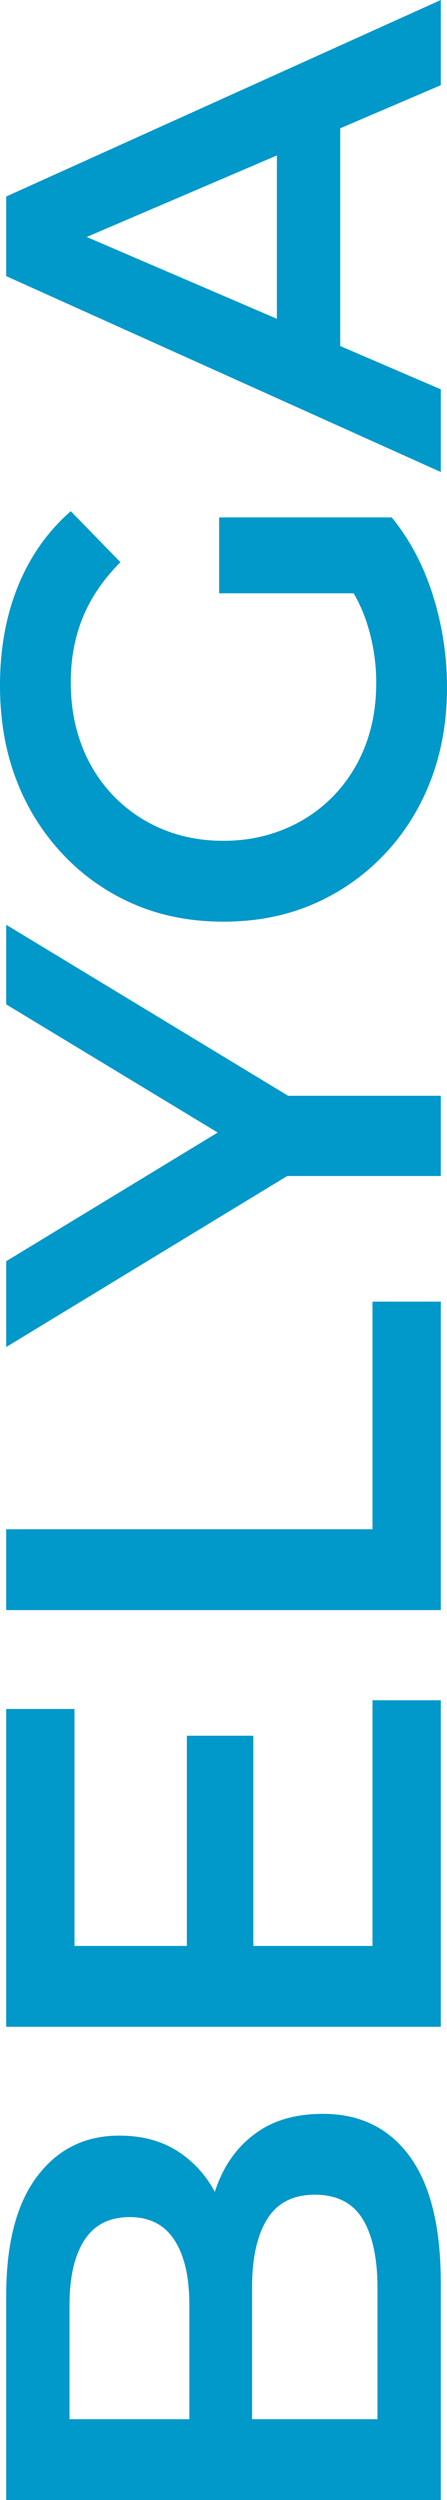
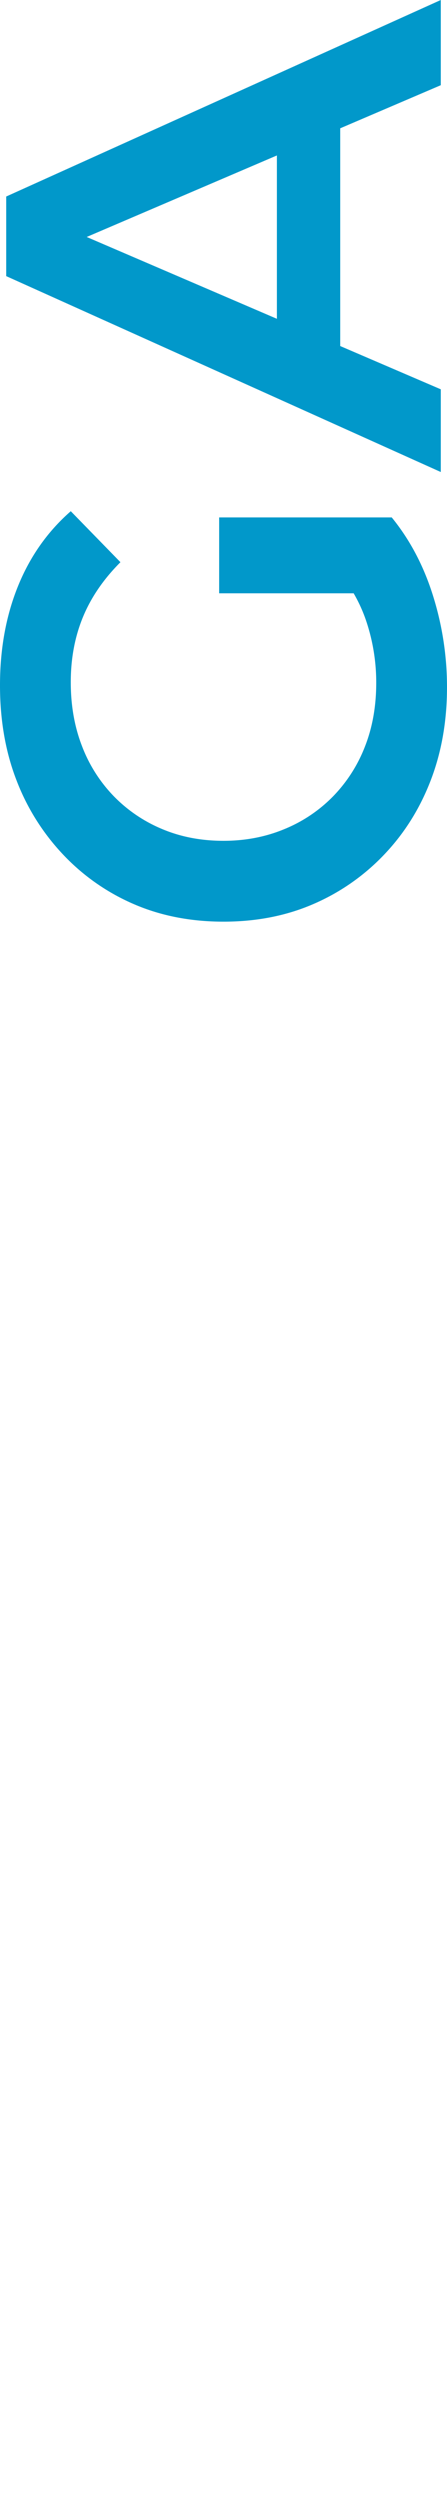
<svg xmlns="http://www.w3.org/2000/svg" viewBox="0 0 576 3215.98">
  <defs>
    <style>.cls-1{fill:#0198ca;}</style>
  </defs>
  <g id="Слой_2" data-name="Слой 2">
    <g id="Слой_1-2" data-name="Слой 1">
-       <path class="cls-1" d="M568,3216H8v-263.2q0-100,39.6-152.8t106-52.8q44.81,0,76.4,20.8a138.8,138.8,0,0,1,48.8,55.6q17.22,34.8,17.2,75.6l-28.8-14.4q0-47.21,17.2-84.8t50-59.2q32.82-21.6,81.6-21.6,72,0,112,54.8t40,162.8Zm-81.6-104v-168.8q0-57.6-19.2-88.8t-61.6-31.2q-41.58,0-61.2,31.2t-19.6,88.8V3120H244v-155.2q0-53.59-19.2-83.2T167.2,2852q-39.18,0-58.4,29.6t-19.2,83.2V3112Z" />
-       <path class="cls-1" d="M480,2503.19v-316h88v420H8v-408.8H96v304.8Zm-239.2,8v-278.4h85.6v278.4Z" />
-       <path class="cls-1" d="M568,2071.19H8v-104H480v-292.8h88Z" />
-       <path class="cls-1" d="M568,1512.79H346.4l63.2-24L8,1732.79v-110.4l324-196.8V1488L8,1292v-102.4l401.6,243.2-63.2-23.2H568Z" />
      <path class="cls-1" d="M576,884q0,65.61-21.2,120.4T494.4,1100a277,277,0,0,1-91.2,63.2q-52,22.41-115.2,22.4t-115.2-22.4a274.38,274.38,0,0,1-91.2-63.6,289.13,289.13,0,0,1-60.4-96Q0,948.81,0,881.59,0,811.21,23.2,754t68-96.4l64,65.6Q122.41,756,106.8,794t-15.6,83.6q0,44.82,14.4,82a189.4,189.4,0,0,0,40.8,64.4,187.35,187.35,0,0,0,62.4,42.4q36,15.21,79.2,15.2,42.42,0,78.8-15.2a186.22,186.22,0,0,0,62.8-42.4,190.2,190.2,0,0,0,40.8-64q14.4-36.78,14.4-81.6A248,248,0,0,0,471.6,798q-13.2-38.79-44.4-74l77.6-58.4Q540,708.79,558,766.39A392.05,392.05,0,0,1,576,884Zm-84.8-120.8H282.4v-97.6H504.8Z" />
      <path class="cls-1" d="M568,607.2,8,355.2V252.8L568,0V109.6L63.2,325.6V284L568,500.8Zm-129.6-116-81.6-28.8V160.8l81.6-28Z" />
    </g>
  </g>
</svg>